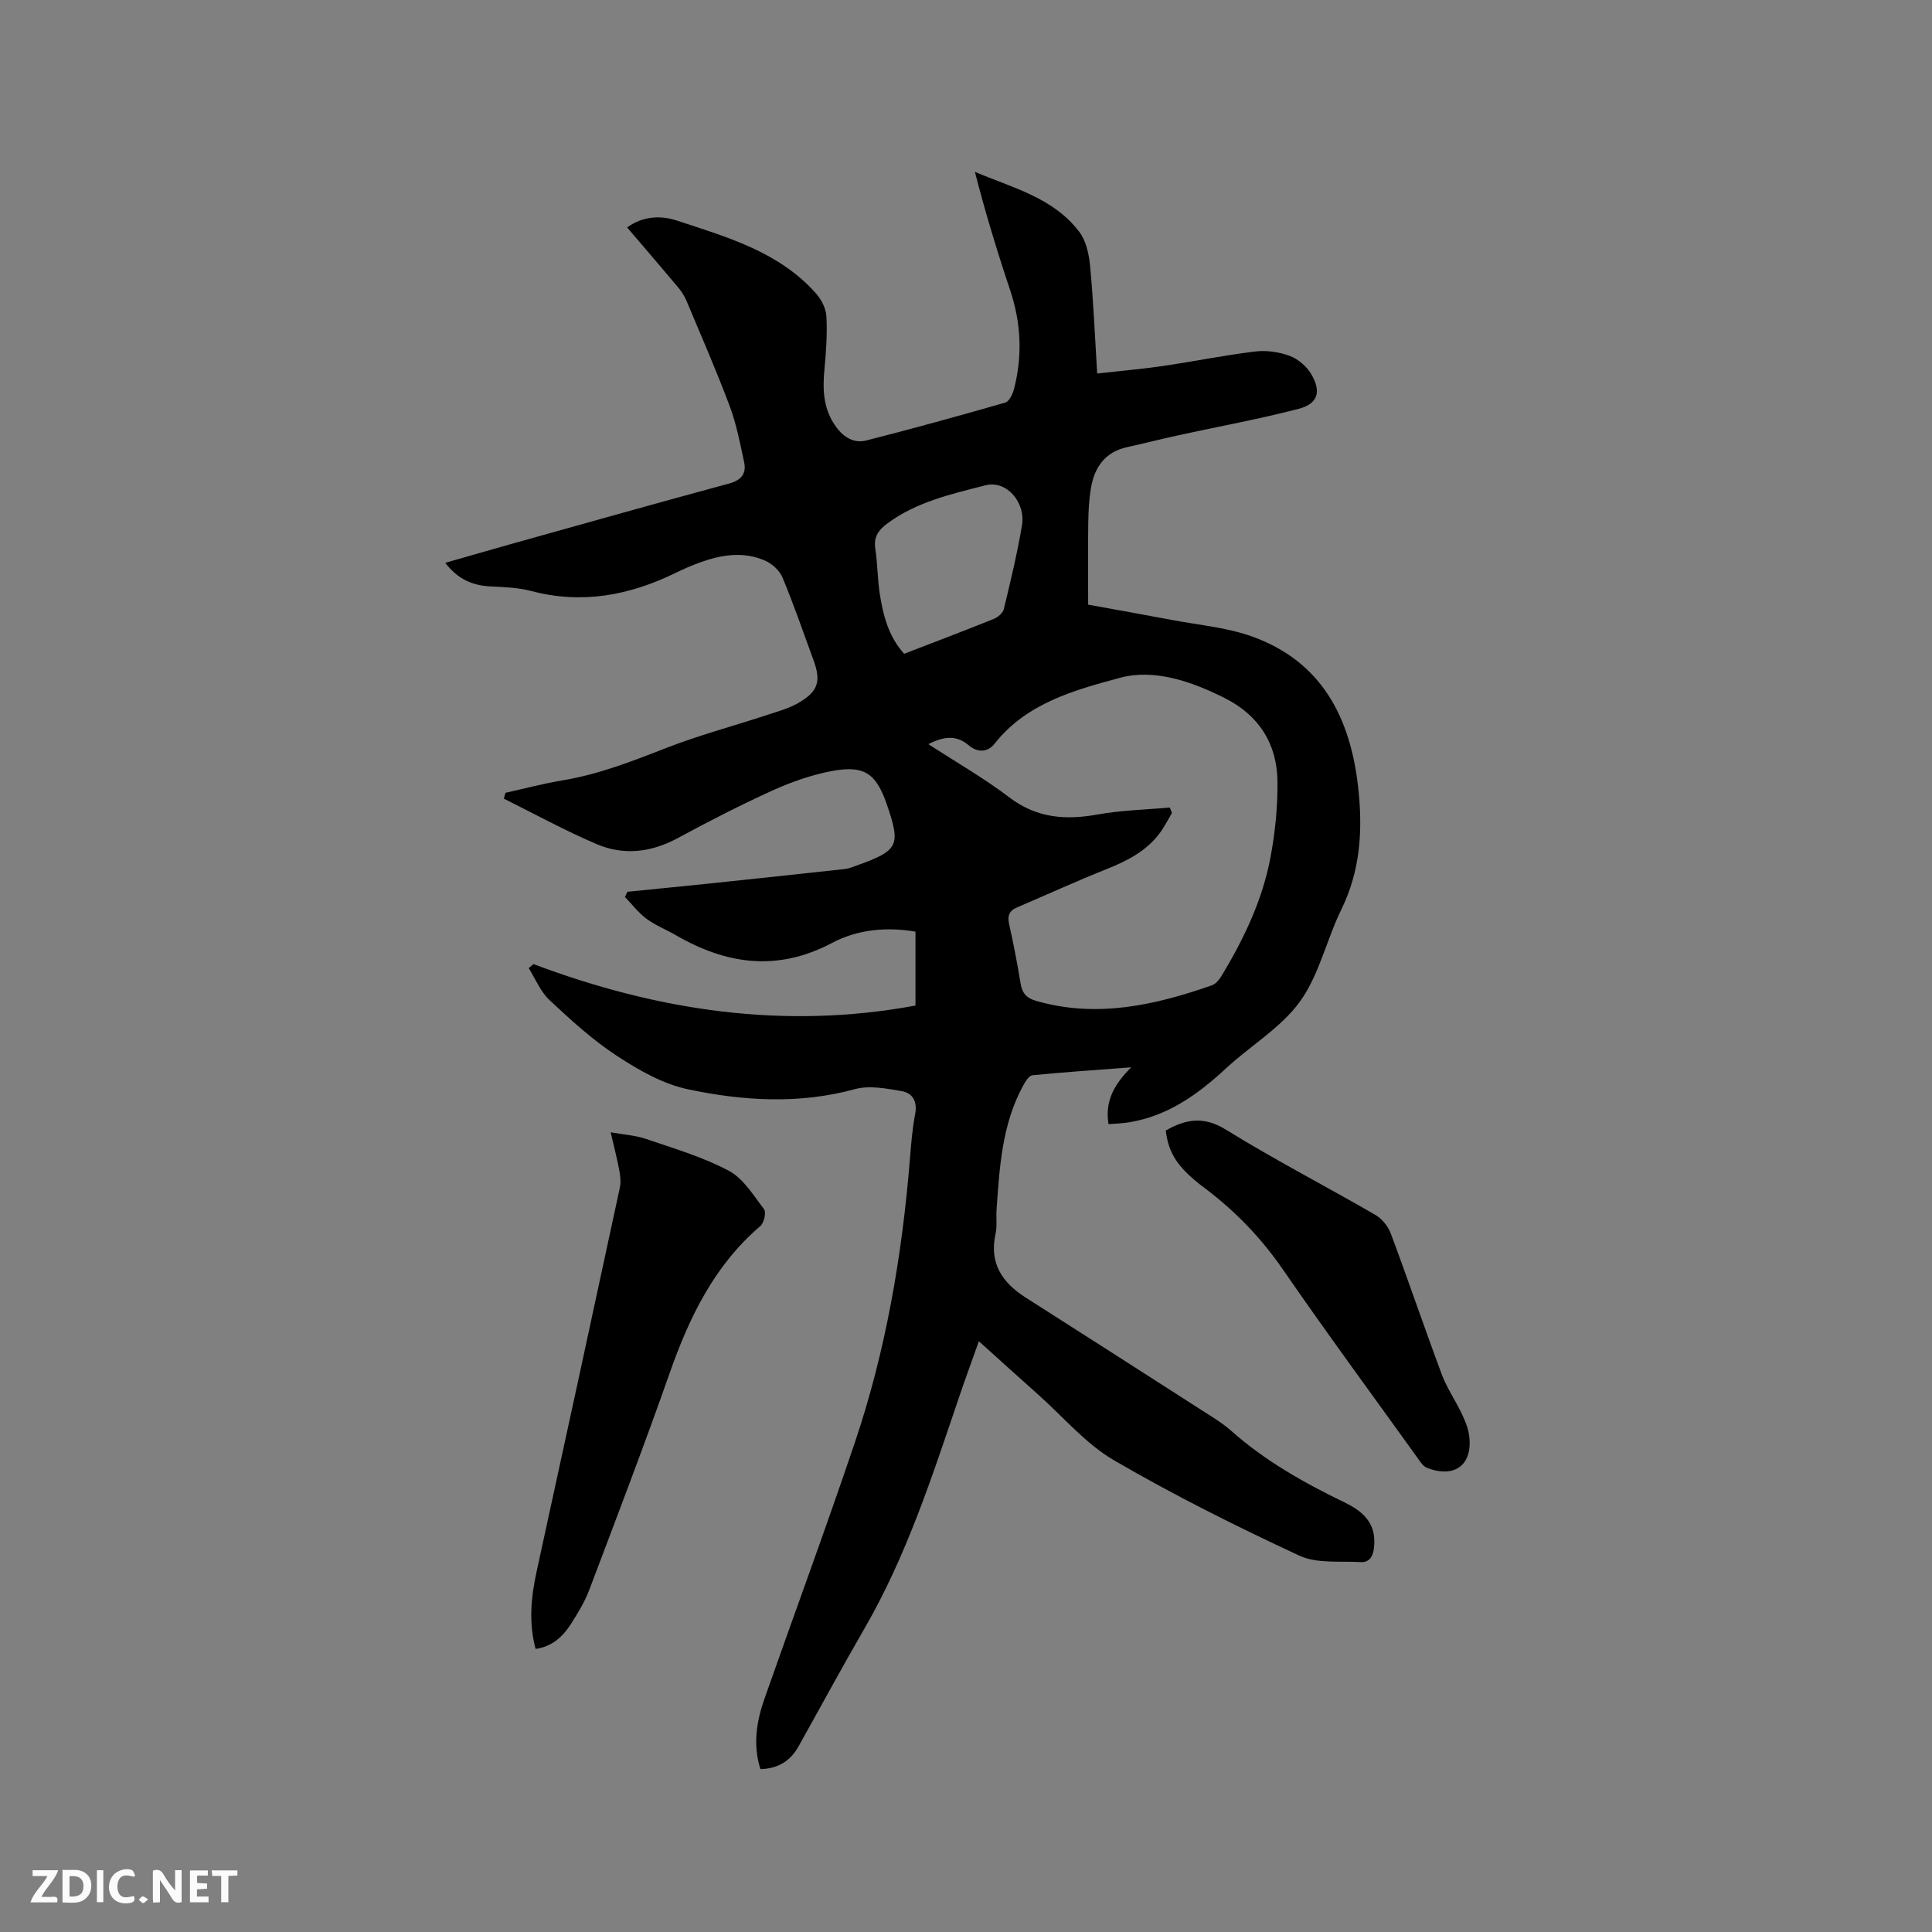
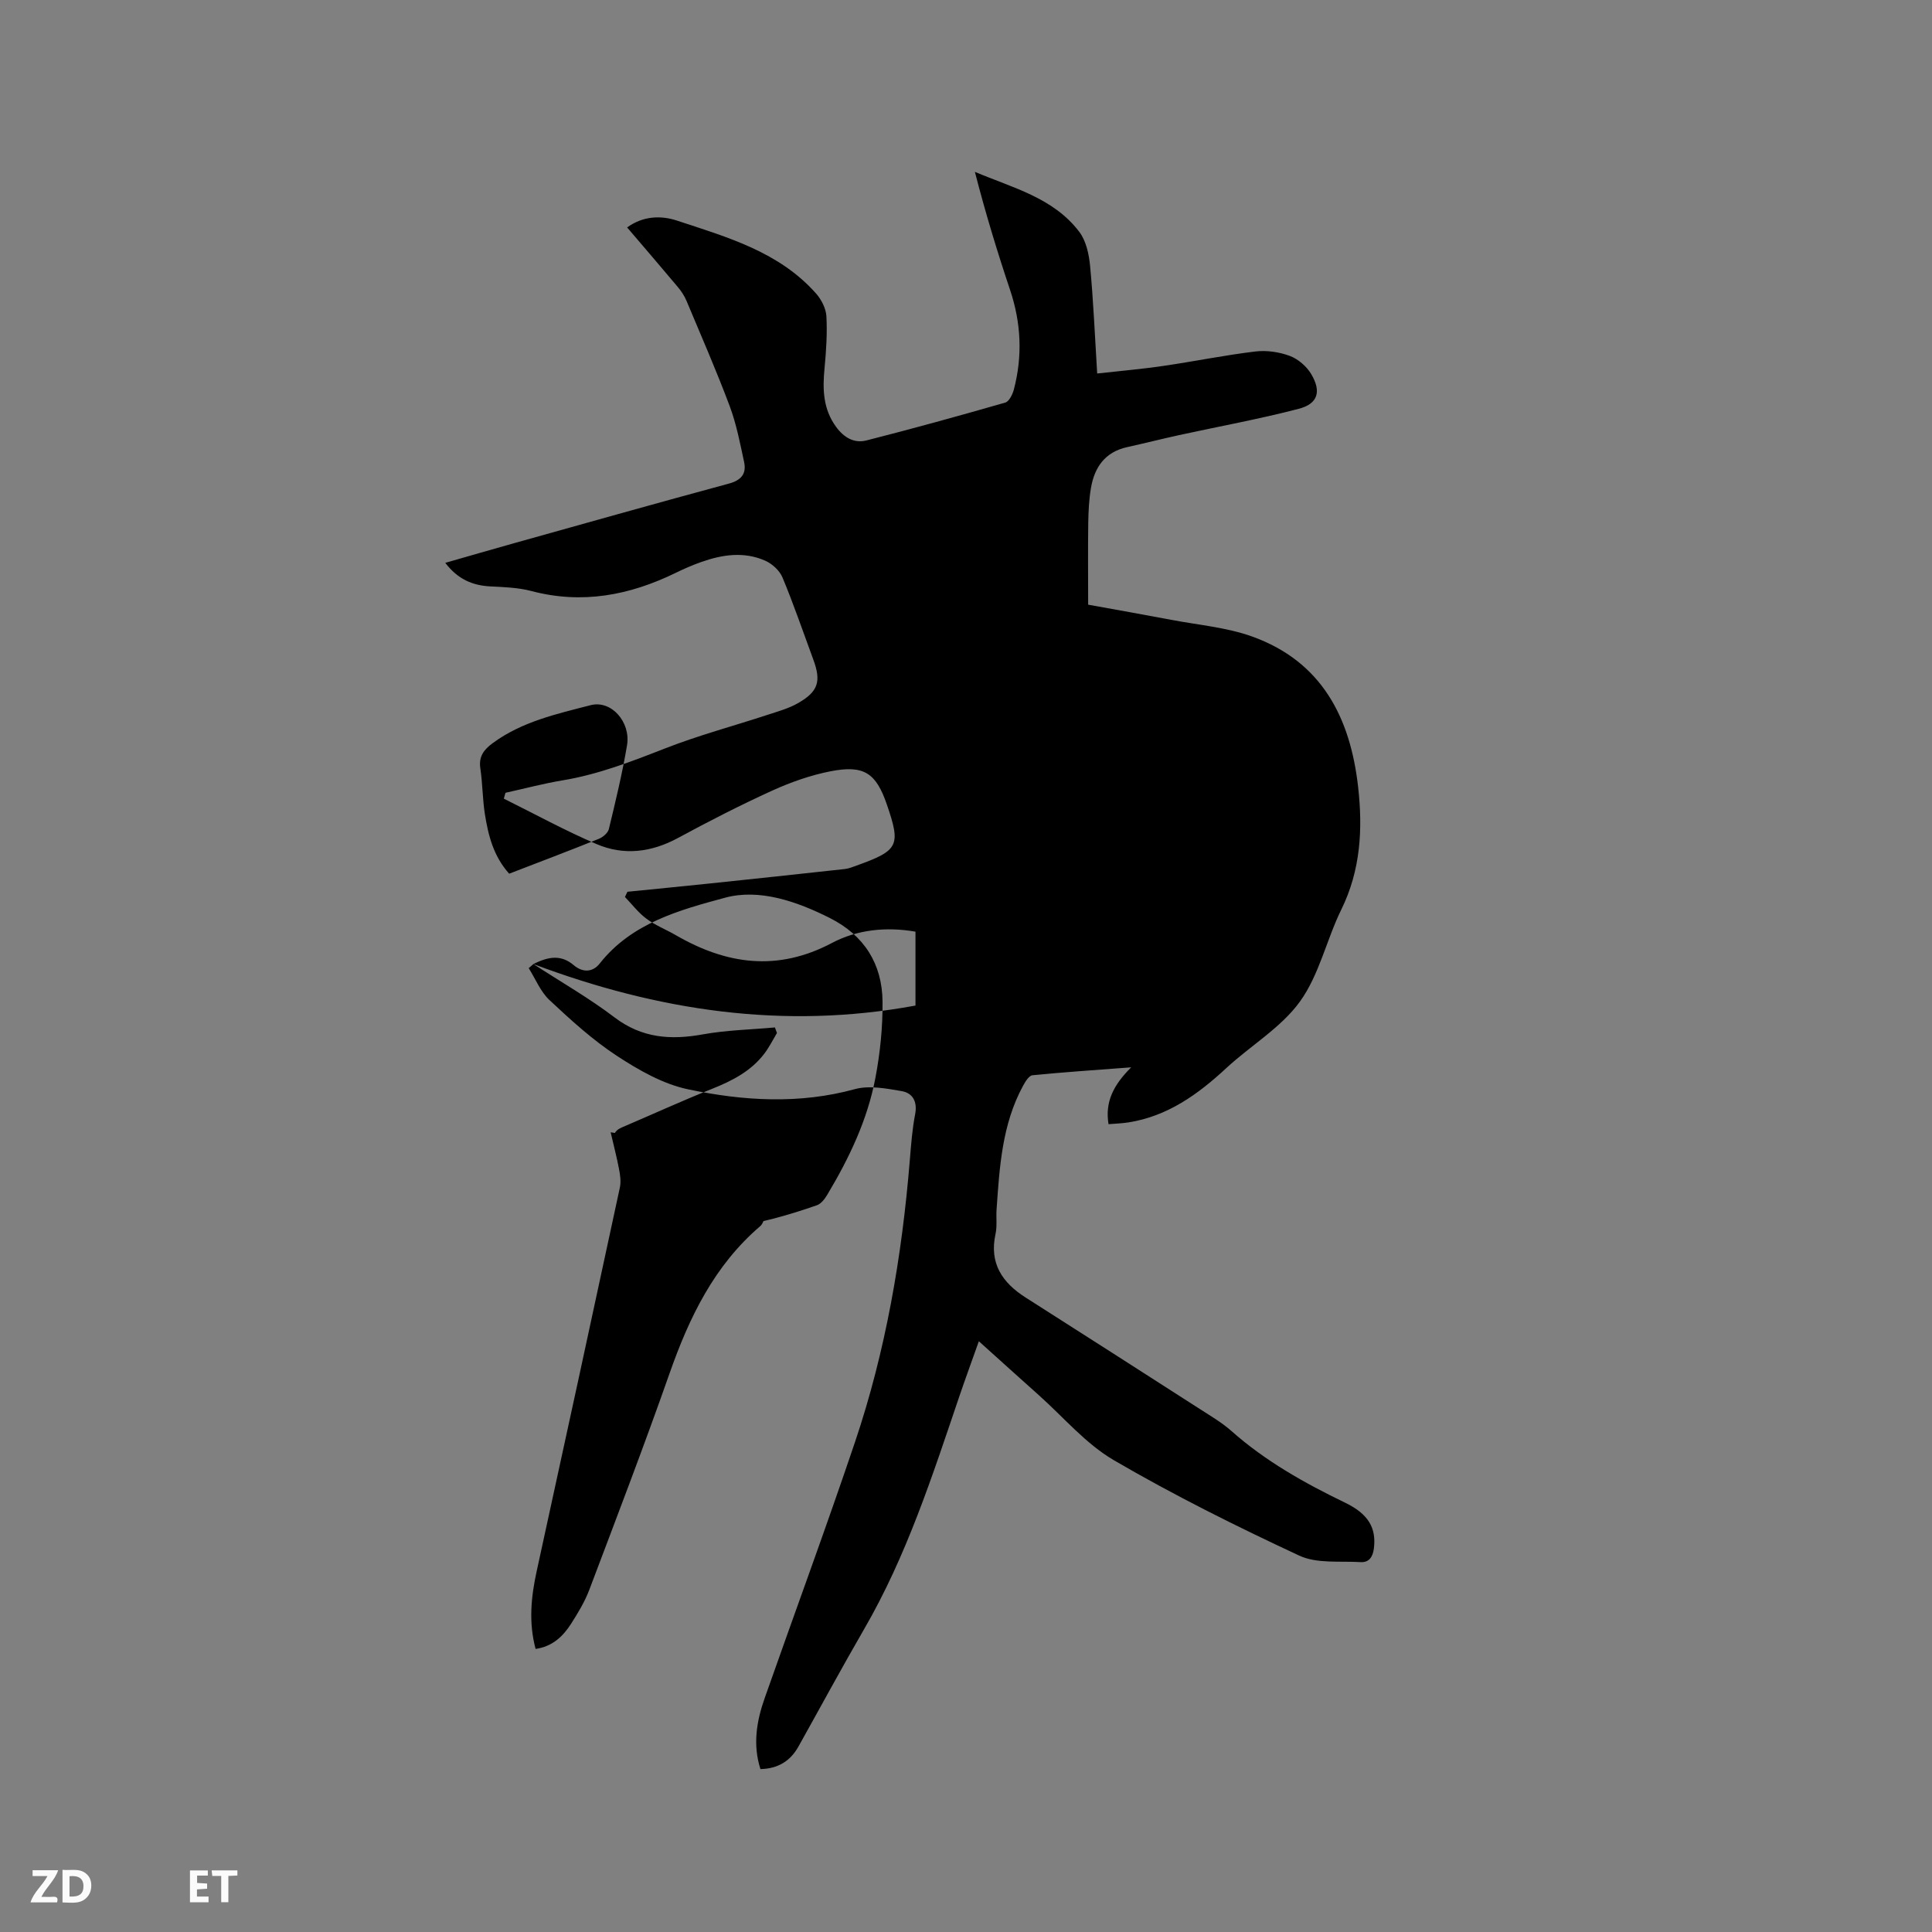
<svg xmlns="http://www.w3.org/2000/svg" enable-background="new 0 0 400 400" viewBox="0 0 400 400">
  <rect x="0" y="0" width="400" height="400" fill="#808080" stroke="none" />
-   <path d="m110.44 199.6c25.63 9.64 51.83 13.64 79.1 8.59 0-5.33 0-10.2 0-15.3-6.07-1.05-12.07-.43-17.31 2.35-11.26 5.95-21.8 4.46-32.29-1.61-2.01-1.17-4.24-2.03-6.09-3.41-1.68-1.24-2.99-2.99-4.46-4.51.17-.36.34-.72.51-1.08 5.44-.55 10.89-1.07 16.33-1.64 9.57-1 19.14-2.02 28.7-3.07.83-.09 1.63-.44 2.43-.72 8.69-3.12 9.18-4.11 6.26-12.62-2.25-6.55-4.73-8.25-11.69-6.89-4.11.81-8.17 2.24-11.99 3.97-6.64 3.02-13.16 6.36-19.58 9.84-5.5 2.97-11.18 3.68-16.82 1.27-6.56-2.8-12.84-6.25-19.23-9.42.11-.4.23-.81.34-1.21 3.95-.87 7.87-1.92 11.85-2.58 7.37-1.22 14.23-3.89 21.15-6.59 6.96-2.73 14.23-4.66 21.35-7 2.1-.69 4.29-1.29 6.18-2.37 4.26-2.42 4.88-4.54 3.19-9.09-2.09-5.66-4.04-11.38-6.36-16.94-.59-1.43-2.12-2.84-3.57-3.48-4.4-1.95-8.92-1.28-13.32.29-1.79.64-3.55 1.4-5.26 2.24-9.52 4.64-19.34 6.52-29.83 3.75-2.73-.72-5.65-.82-8.5-.96-3.71-.19-6.76-1.49-9.34-4.88 4.92-1.41 9.62-2.77 14.32-4.09 14.78-4.13 29.56-8.31 44.38-12.31 2.58-.7 3.69-2.04 3.17-4.47-.84-3.91-1.6-7.89-3-11.62-2.75-7.33-5.89-14.52-8.92-21.74-.44-1.05-1.1-2.05-1.84-2.92-3.4-4.06-6.86-8.07-10.46-12.29 3.31-2.41 7.04-2.51 10.35-1.41 10.41 3.44 21.16 6.46 28.81 15.14 1.09 1.24 2.01 3.08 2.1 4.68.19 3.57-.05 7.19-.39 10.76-.42 4.33-.32 8.42 2.41 12.14 1.62 2.21 3.73 3.43 6.26 2.79 9.63-2.45 19.21-5.1 28.75-7.84.79-.23 1.5-1.67 1.77-2.67 1.83-6.94 1.52-13.8-.77-20.64-2.68-8-5.14-16.08-7.29-24.46 7.83 3.31 16.24 5.35 21.6 12.4 1.42 1.86 2.02 4.63 2.25 7.06.68 7.16.98 14.36 1.47 22.29 4.72-.53 9.19-.91 13.62-1.56 6.39-.93 12.73-2.23 19.13-3 2.33-.28 4.94.1 7.14.92 1.73.65 3.48 2.17 4.43 3.77 2.14 3.61 1.38 6.15-2.6 7.18-8.17 2.13-16.49 3.64-24.74 5.44-3.61.79-7.2 1.7-10.81 2.5-4.55 1.01-6.73 4.17-7.46 8.45-.41 2.38-.52 4.84-.56 7.27-.08 5.49-.02 10.98-.02 16.89 5.61 1.02 11.42 2.04 17.21 3.14 5.61 1.07 11.44 1.55 16.76 3.46 14.37 5.17 20.3 16.74 21.92 31.11.99 8.75.53 17.26-3.48 25.42-3.07 6.26-4.57 13.52-8.56 19.04-3.92 5.43-10.22 9.11-15.26 13.79-5.86 5.43-12.13 9.95-20.24 11.23-1.33.21-2.69.25-4.13.37-.77-4.63 1.03-8.12 4.69-11.77-7.46.57-13.96.99-20.44 1.64-.73.07-1.5 1.35-1.97 2.22-4.33 7.98-4.85 16.79-5.46 25.57-.12 1.69.14 3.45-.22 5.08-1.32 6.06 1.38 10.06 6.25 13.16 12.05 7.67 24.08 15.38 36.1 23.1 2.22 1.43 4.54 2.79 6.5 4.53 7.05 6.25 15.14 10.78 23.56 14.85 4.85 2.35 6.45 5.28 5.93 9.45-.21 1.73-.99 2.94-2.73 2.84-4.28-.26-9.06.36-12.73-1.35-13.03-6.07-25.95-12.5-38.36-19.74-5.84-3.4-10.44-8.92-15.58-13.5-4.03-3.59-8.03-7.22-12.39-11.14-1.43 4.03-2.79 7.74-4.06 11.47-5.58 16.44-10.9 32.97-19.68 48.11-4.66 8.05-9.08 16.23-13.62 24.35-1.69 3.02-4.27 4.57-7.86 4.65-1.61-5.03-.81-9.89.86-14.64 6.21-17.66 12.7-35.23 18.69-52.98 6.4-18.96 9.76-38.57 11.38-58.49.26-3.17.5-6.36 1.1-9.47.5-2.63-.51-4.4-2.81-4.79-3.17-.54-6.68-1.22-9.65-.41-11.57 3.17-23.13 2.44-34.52.05-5.21-1.09-10.25-3.98-14.79-6.95-5.02-3.29-9.54-7.42-13.94-11.54-1.86-1.74-2.89-4.38-4.3-6.61.32-.28.65-.56.98-.84zm81.77-45.53c5.87 3.81 11.59 7.08 16.79 11.04 5.68 4.31 11.65 4.72 18.32 3.51 4.89-.88 9.92-.98 14.89-1.43.14.38.28.77.42 1.15-.85 1.42-1.59 2.92-2.58 4.23-2.78 3.68-6.69 5.67-10.9 7.35-6.27 2.5-12.42 5.32-18.63 7.97-1.68.72-1.96 1.83-1.57 3.56.91 4.02 1.68 8.08 2.35 12.16.33 2.01 1.2 3.03 3.24 3.62 12.56 3.6 24.53.9 36.37-3.23.86-.3 1.62-1.31 2.13-2.16 4.54-7.58 8.34-15.53 9.98-24.24.98-5.17 1.52-10.5 1.47-15.76-.07-7.8-3.8-13.72-10.9-17.3-6.86-3.46-14.61-6.13-21.7-4.21-9.36 2.53-19.33 5.21-25.95 13.62-1.46 1.86-3.54 1.9-5.36.37-2.57-2.2-5.18-1.87-8.37-.25zm-5.02-18.71c6.37-2.46 12.49-4.77 18.56-7.22.85-.34 1.89-1.22 2.08-2.03 1.39-5.75 2.78-11.51 3.76-17.34.8-4.8-3.25-9.41-7.54-8.3-7.02 1.81-14.21 3.4-20.26 7.85-1.86 1.37-2.94 2.78-2.57 5.25.47 3.13.45 6.34.94 9.46.7 4.39 1.77 8.7 5.03 12.33z" fill="#000001" />
+   <path d="m110.44 199.6c25.63 9.64 51.83 13.64 79.1 8.59 0-5.33 0-10.2 0-15.3-6.07-1.05-12.07-.43-17.31 2.35-11.26 5.95-21.8 4.46-32.29-1.61-2.01-1.17-4.24-2.03-6.09-3.41-1.68-1.24-2.99-2.99-4.46-4.51.17-.36.34-.72.51-1.08 5.44-.55 10.89-1.07 16.33-1.64 9.57-1 19.14-2.02 28.7-3.07.83-.09 1.63-.44 2.43-.72 8.69-3.12 9.18-4.11 6.26-12.62-2.25-6.55-4.73-8.25-11.69-6.89-4.11.81-8.17 2.24-11.99 3.97-6.64 3.02-13.16 6.36-19.58 9.84-5.5 2.97-11.18 3.68-16.82 1.27-6.56-2.8-12.84-6.25-19.23-9.42.11-.4.23-.81.34-1.21 3.95-.87 7.87-1.92 11.85-2.58 7.37-1.22 14.23-3.89 21.15-6.59 6.96-2.73 14.23-4.66 21.35-7 2.1-.69 4.29-1.29 6.18-2.37 4.26-2.42 4.88-4.54 3.19-9.09-2.09-5.66-4.04-11.38-6.36-16.94-.59-1.43-2.12-2.84-3.57-3.48-4.4-1.95-8.92-1.28-13.32.29-1.79.64-3.55 1.4-5.26 2.24-9.52 4.64-19.34 6.52-29.83 3.75-2.73-.72-5.65-.82-8.5-.96-3.71-.19-6.76-1.49-9.34-4.88 4.92-1.41 9.62-2.77 14.32-4.09 14.78-4.13 29.56-8.31 44.38-12.31 2.58-.7 3.69-2.04 3.17-4.47-.84-3.91-1.6-7.89-3-11.62-2.75-7.33-5.89-14.52-8.92-21.74-.44-1.05-1.1-2.05-1.84-2.92-3.4-4.06-6.86-8.07-10.46-12.29 3.31-2.41 7.04-2.51 10.35-1.41 10.41 3.44 21.16 6.46 28.81 15.14 1.09 1.24 2.01 3.08 2.1 4.68.19 3.57-.05 7.19-.39 10.76-.42 4.33-.32 8.42 2.41 12.14 1.62 2.21 3.73 3.43 6.26 2.79 9.63-2.45 19.21-5.1 28.75-7.84.79-.23 1.5-1.67 1.77-2.67 1.83-6.94 1.52-13.8-.77-20.64-2.68-8-5.14-16.08-7.29-24.46 7.83 3.31 16.24 5.35 21.6 12.4 1.42 1.86 2.02 4.63 2.25 7.06.68 7.16.98 14.36 1.47 22.29 4.72-.53 9.19-.91 13.62-1.56 6.39-.93 12.73-2.23 19.13-3 2.33-.28 4.94.1 7.14.92 1.73.65 3.48 2.17 4.43 3.77 2.14 3.61 1.38 6.15-2.6 7.18-8.17 2.13-16.49 3.64-24.74 5.44-3.61.79-7.2 1.7-10.81 2.5-4.55 1.01-6.73 4.17-7.46 8.45-.41 2.38-.52 4.84-.56 7.27-.08 5.49-.02 10.98-.02 16.89 5.61 1.02 11.42 2.04 17.21 3.14 5.61 1.07 11.44 1.55 16.76 3.46 14.37 5.17 20.3 16.74 21.92 31.11.99 8.75.53 17.26-3.48 25.42-3.07 6.26-4.57 13.52-8.56 19.04-3.92 5.43-10.22 9.11-15.26 13.79-5.86 5.43-12.13 9.95-20.24 11.23-1.33.21-2.69.25-4.13.37-.77-4.63 1.03-8.12 4.69-11.77-7.46.57-13.96.99-20.44 1.64-.73.07-1.5 1.35-1.97 2.22-4.33 7.98-4.85 16.79-5.46 25.57-.12 1.69.14 3.45-.22 5.08-1.32 6.06 1.38 10.06 6.25 13.16 12.05 7.67 24.08 15.38 36.1 23.1 2.22 1.43 4.54 2.79 6.5 4.53 7.05 6.25 15.14 10.78 23.56 14.85 4.85 2.35 6.45 5.28 5.93 9.45-.21 1.73-.99 2.94-2.73 2.84-4.28-.26-9.06.36-12.73-1.35-13.03-6.07-25.95-12.5-38.36-19.74-5.84-3.4-10.44-8.92-15.58-13.5-4.03-3.59-8.03-7.22-12.39-11.14-1.43 4.03-2.79 7.74-4.06 11.47-5.58 16.44-10.9 32.97-19.68 48.11-4.66 8.05-9.08 16.23-13.62 24.35-1.69 3.02-4.27 4.57-7.86 4.65-1.61-5.03-.81-9.89.86-14.64 6.21-17.66 12.7-35.23 18.69-52.98 6.4-18.96 9.76-38.57 11.38-58.49.26-3.17.5-6.36 1.1-9.47.5-2.63-.51-4.4-2.81-4.79-3.17-.54-6.68-1.22-9.65-.41-11.57 3.17-23.13 2.44-34.52.05-5.21-1.09-10.25-3.98-14.79-6.95-5.02-3.29-9.54-7.42-13.94-11.54-1.86-1.74-2.89-4.38-4.3-6.61.32-.28.65-.56.98-.84zc5.87 3.81 11.59 7.08 16.79 11.04 5.68 4.31 11.65 4.72 18.32 3.51 4.89-.88 9.92-.98 14.89-1.43.14.38.28.77.42 1.15-.85 1.42-1.59 2.92-2.58 4.23-2.78 3.68-6.69 5.67-10.9 7.35-6.27 2.5-12.42 5.32-18.63 7.97-1.68.72-1.96 1.83-1.57 3.56.91 4.02 1.68 8.08 2.35 12.16.33 2.01 1.2 3.03 3.24 3.62 12.56 3.6 24.53.9 36.37-3.23.86-.3 1.62-1.31 2.13-2.16 4.54-7.58 8.34-15.53 9.98-24.24.98-5.17 1.52-10.5 1.47-15.76-.07-7.8-3.8-13.72-10.9-17.3-6.86-3.46-14.61-6.13-21.7-4.21-9.36 2.53-19.33 5.21-25.95 13.62-1.46 1.86-3.54 1.9-5.36.37-2.57-2.2-5.18-1.87-8.37-.25zm-5.02-18.71c6.37-2.46 12.49-4.77 18.56-7.22.85-.34 1.89-1.22 2.08-2.03 1.39-5.75 2.78-11.51 3.76-17.34.8-4.8-3.25-9.41-7.54-8.3-7.02 1.81-14.21 3.4-20.26 7.85-1.86 1.37-2.94 2.78-2.57 5.25.47 3.13.45 6.34.94 9.46.7 4.39 1.77 8.7 5.03 12.33z" fill="#000001" />
  <path d="m110.89 341.39c-1.46-5.43-.95-10.73.22-16.07 5.79-26.48 11.53-52.97 17.23-79.47.25-1.19.07-2.52-.16-3.74-.45-2.38-1.07-4.74-1.75-7.68 2.69.48 5.12.62 7.34 1.38 5.79 1.98 11.75 3.73 17.11 6.58 3.02 1.6 5.12 5.09 7.31 7.98.48.64-.01 2.82-.76 3.46-9.54 8.16-14.71 18.87-18.78 30.44-5.29 15.07-11.01 29.99-16.66 44.93-.93 2.45-2.34 4.76-3.75 6.98-1.69 2.64-3.9 4.73-7.35 5.21z" fill="#000001" />
-   <path d="m241.36 234.07c4.12-2.37 7.84-3.04 12.47-.18 10.07 6.23 20.62 11.68 30.88 17.61 1.39.8 2.68 2.38 3.24 3.89 3.63 9.7 6.95 19.51 10.57 29.21 1.03 2.75 2.75 5.24 4.03 7.91.68 1.42 1.34 2.92 1.58 4.45.97 6.22-2.88 9.25-8.75 6.91-.78-.31-1.35-1.27-1.89-2.02-9.33-12.98-18.81-25.86-27.88-39.02-4.52-6.55-9.86-12.09-16.18-16.84-5.61-4.2-7.5-7.19-8.07-11.92z" fill="#000001" />
  <g fill="#fafbfa">
-     <path d="m37.59 393.81c-.92.31-1.52.05-2-.78-.7-1.2-1.52-2.34-2.47-3.78v4.59c-.55.03-.95.05-1.41.07-.03-.37-.06-.64-.06-.91 0-1.91 0-3.81 0-5.7 1.13-.41 1.77-.03 2.29.91.62 1.11 1.38 2.14 2.31 3.19v-4.2h1.35v6.61z" />
    <path d="m12.94 393.88v-6.75c1.9.19 3.93-.54 5.37 1.29.8 1.01.78 2.88.03 3.97-1.37 1.97-3.4 1.51-5.4 1.49m1.45-1.22c2.04.12 2.92-.58 2.89-2.21-.03-1.51-.98-2.19-2.89-2z" />
    <path d="m11.81 393.87h-5.49c.68-2.18 2.47-3.48 3.51-5.45h-3.08v-1.21h5.29c-.71 2.13-2.44 3.48-3.47 5.51.86 0 1.63.04 2.39-.01.79-.05 1.14.21.85 1.16" />
    <path d="m39.33 393.86v-6.61h3.7v1.07h-2.22v1.52c.68.04 1.34.09 2.07.13v1.07c-.72.05-1.38.09-2.1.14v1.48h2.4v1.19h-3.85z" />
-     <path d="m27.71 388.56c-1.15-.3-2.46-.61-3.1.64-.37.73-.41 1.93-.06 2.67.63 1.35 1.99.93 3.17.68.35.94-.01 1.32-.93 1.46-1.62.25-3.05-.27-3.76-1.48-.73-1.24-.6-3.03.31-4.17.88-1.11 2.71-1.7 4-1.16.32.13.44.74.65 1.12-.1.08-.19.16-.28.24" />
    <path d="m49.15 387.24v1.07c-.59.02-1.17.05-1.87.08v5.44h-1.48v-5.44h-1.85c-.05-.4-.08-.73-.13-1.15z" />
-     <path d="m20.06 387.21h1.33v6.62h-1.33z" />
-     <path d="m30.68 393.25c-.49.38-.8.79-1.05.76-.32-.05-.6-.45-.9-.7.26-.24.51-.64.8-.67.29-.04.62.3 1.15.61" />
  </g>
</svg>